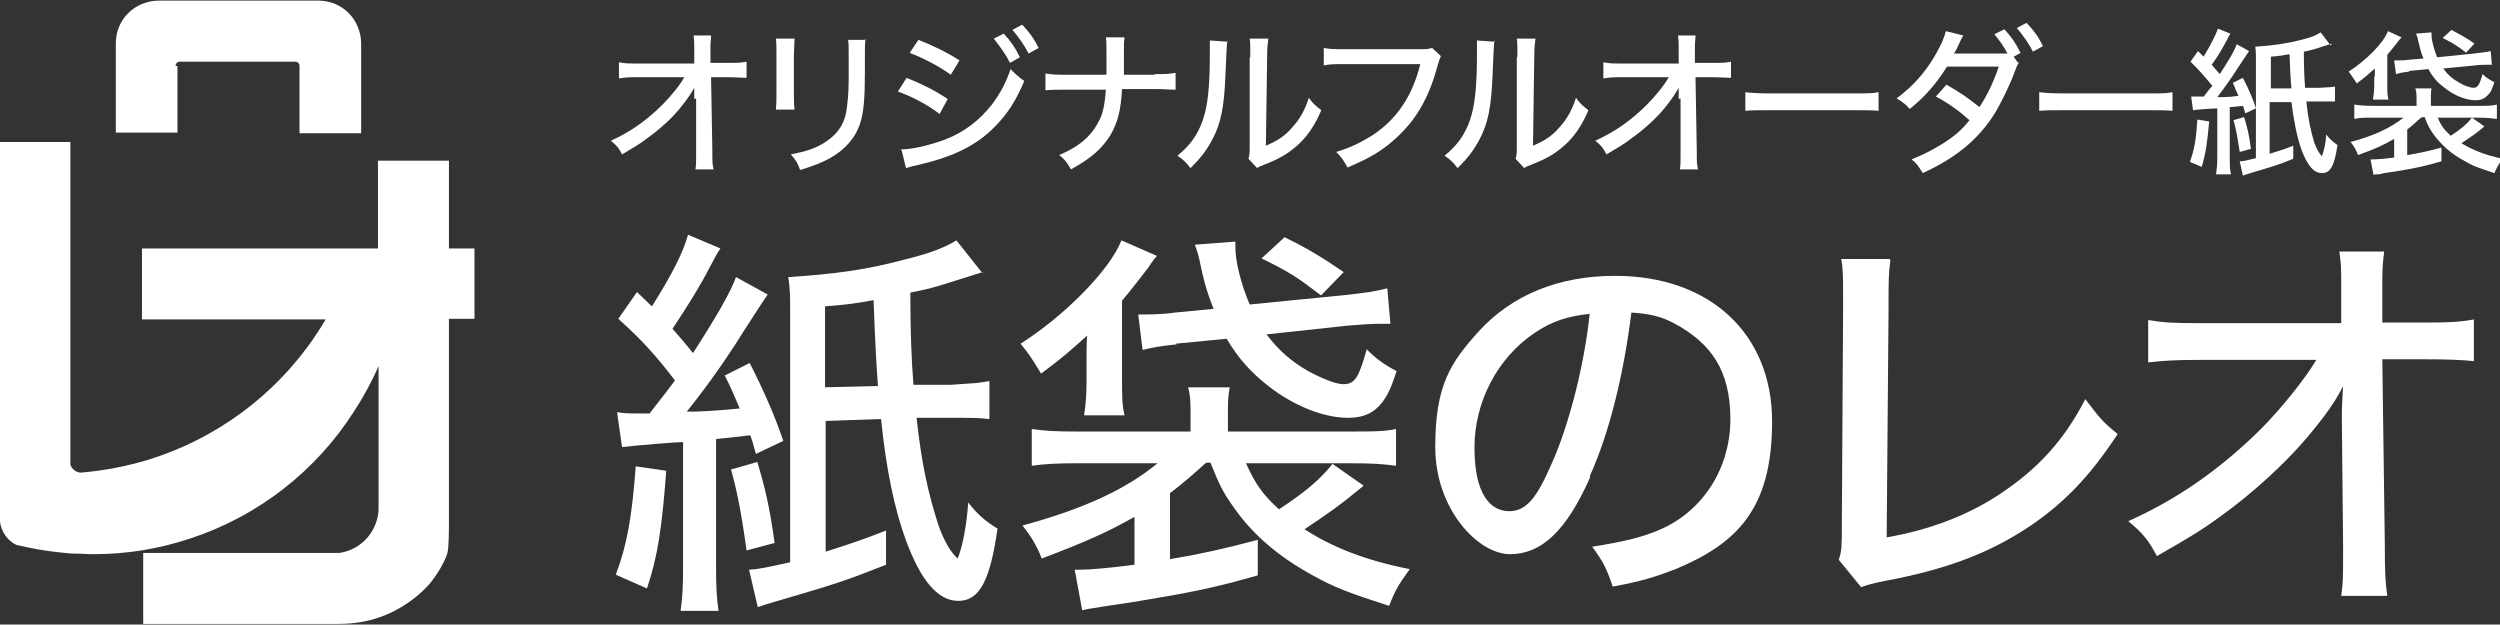
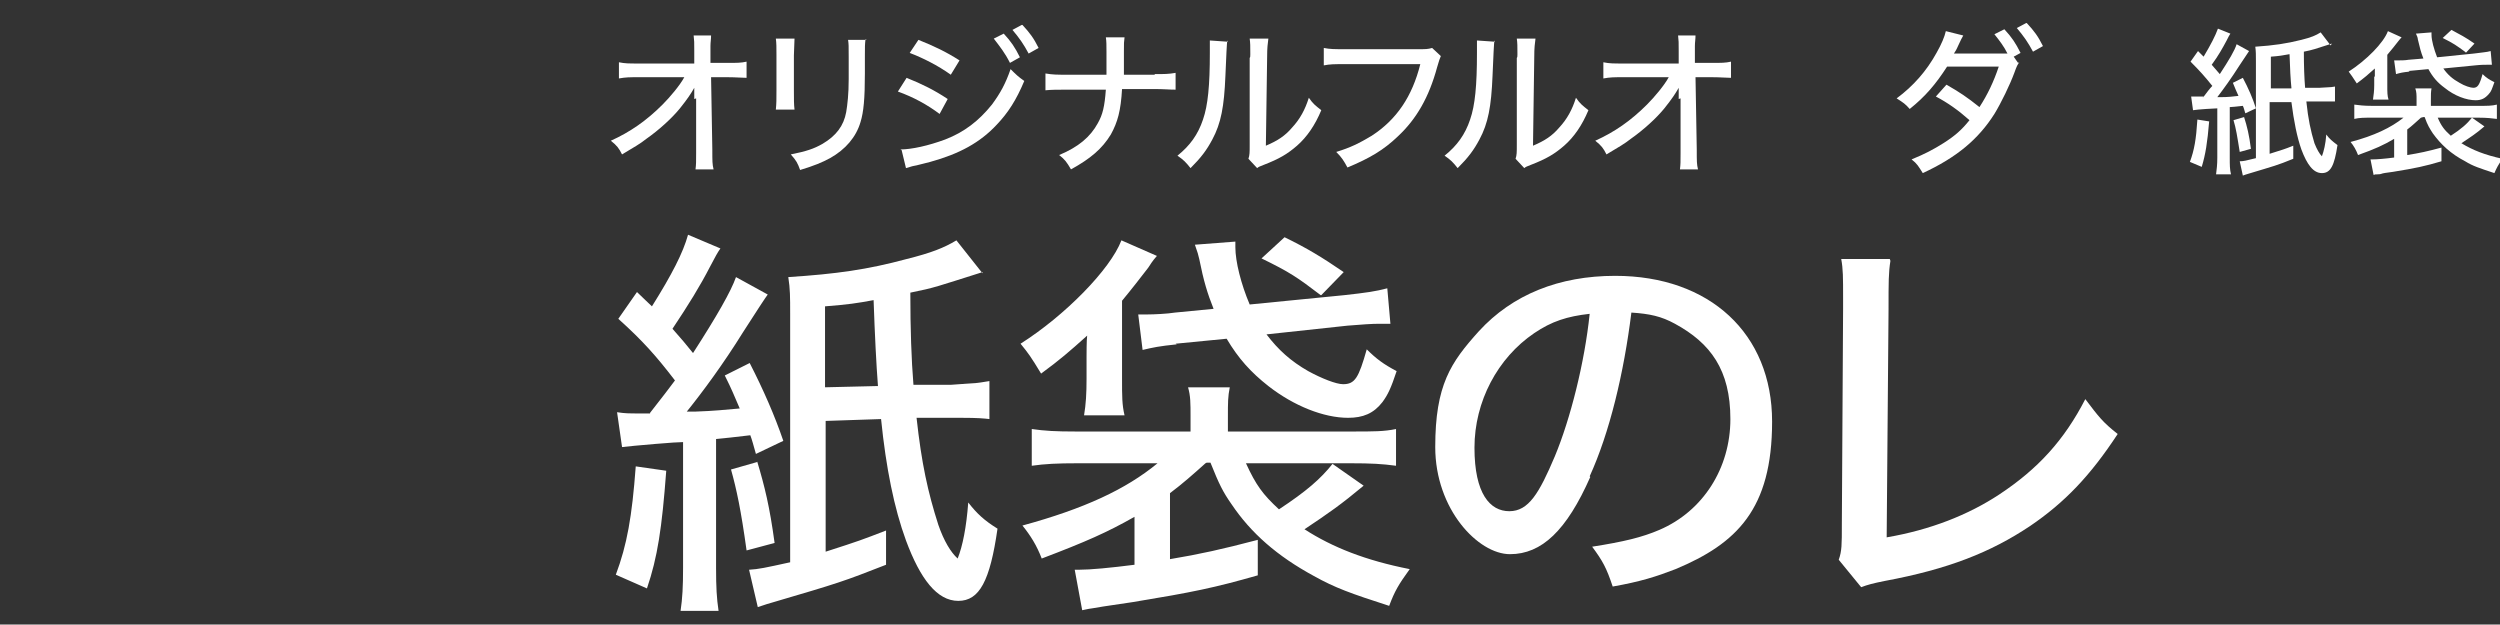
<svg xmlns="http://www.w3.org/2000/svg" id="layer" version="1.1" viewBox="0 0 401.5 100.3">
  <rect x="0" y="0" width="401.5" height="100.3" fill="#333333" stroke="none" />
  <defs>
    <style>
      .st0 {
        fill: #fff;
      }
    </style>
  </defs>
-   <path class="st0" d="M28.2,10.6h0c0-.4.3-.7.7-.7h18.5c.4,0,.7.3.7.7v10.8h9.9V7c0-1.9-.8-3.7-2-4.9-1.3-1.3-3-2-4.9-2h-25.6c-1.9,0-3.7.8-4.9,2-1.3,1.3-2,3-2,4.9v14.3h9.9v-10.7h0ZM76.2,51.3v-11.4h-4.1v-14.1h-11.4v14.1H22.8v11.4h29.5c-3.4,5.8-8,10.9-13.4,14.9-4.6,3.4-9.7,6-15.3,7.7-3.4,1-6.9,1.7-10.6,2h0c-.8,0-1.5-.6-1.7-1.3V22.8H0v61c.2,1.6,1.2,3,2.6,3.7l1.8.4c2.3.5,4.7.8,7.1,1,1.2,0,2.4.1,3.6.1,5.4,0,10.6-.9,15.4-2.5,11-3.6,20.3-10.9,26.4-20.5,1.5-2.3,2.8-4.7,3.9-7.2v23.1c-.2,3.5-2.8,6.4-6.3,6.9h-31.5v11.4h30.7c.2,0,.5,0,.7,0,1.2,0,2.4-.1,3.6-.3,4.1-.7,7.8-2.8,10.6-5.7,1.5-1.6,3.1-4.4,3.3-5.6.2-1,.2-4.1.2-4.1v-33.3h4.1Z" />
  <g>
    <path class="st0" d="M107,75.6c-.7,9.3-1.4,13.9-3.1,18.9l-5-2.2c1.8-4.8,2.6-9.3,3.2-17.4l4.9.7ZM104.4,66.3q2.9-3.7,4-5.2c-3-3.9-5.1-6.3-9.1-9.9l3-4.3c1.2,1.2,1.6,1.5,2.4,2.3,3.2-5.1,5-8.6,5.8-11.5l5.2,2.2c-.5.7-.8,1.3-1.6,2.8-1.7,3.3-3.5,6.2-6.1,10.1,1.6,1.8,2,2.3,3.3,3.9,3.8-5.9,6.1-9.9,6.9-12.2l5.1,2.8q-.6.8-4,6.1c-3.1,5-6.5,9.6-9,12.7q.5,0,1.4,0c3-.1,4.8-.3,7.1-.5-1-2.3-1.2-2.9-2.4-5.3l4-2c2.2,4.3,4,8.4,5.4,12.5l-4.4,2.1c-.4-1.4-.6-2.2-.9-3-2.5.3-4.3.5-5.5.6v20.7c0,3.1.1,4.9.4,6.9h-6.1c.3-2,.4-3.9.4-6.9v-20.2q-.9,0-4.5.3c-3.3.3-3.6.3-5.3.5l-.8-5.6c1.3.2,1.8.2,3.9.2h1.4ZM121.6,74.1c1.2,4,2,7.2,2.8,13.1l-4.5,1.2c-.9-6.5-1.6-9.8-2.5-13l4.2-1.2ZM157.8,43.7c-7.3,2.3-7.6,2.5-11.6,3.3q0,8.7.5,14.8h6q4-.3,4.2-.3c.1,0,.8-.1,2-.3v6.1c-.9-.1-1.8-.2-4.5-.2h-7.2c.8,7.3,1.8,11.9,3.5,17.2.9,2.6,2,4.4,3.1,5.4.8-2,1.4-5,1.7-9,1.4,1.8,2.6,2.9,4.7,4.2-1.2,8.4-2.9,11.6-6.3,11.6s-6.1-3.5-8.4-9.7c-1.9-5.2-3.2-11.6-4-19.5l-8.9.3v21c5.6-1.8,5.8-1.9,9.7-3.4v5.5c-6.9,2.7-7.5,2.9-18.4,6.1-1.1.3-1.5.5-2.2.7l-1.4-6c1.6-.1,2.5-.3,6.6-1.2v-39.9c0-2.7,0-4-.3-5.9,7.7-.5,12.7-1.2,19-2.9,4-1,6-1.8,8-3l4.2,5.3ZM141,62q-.4-5.2-.7-13.8c-2.7.5-4,.7-7.8,1v13l8.4-.2Z" />
    <path class="st0" d="M174.5,57.3c0-.1,0-2.9.1-3.4-2.9,2.6-4.4,3.9-7.4,6.1-1.7-2.8-2-3.2-3.3-4.8,7.1-4.5,14.4-11.9,16.2-16.6l5.7,2.5c-.4.5-.5.5-1.4,1.9-1,1.3-2.7,3.5-4.2,5.3v12.5c0,2.9,0,4.2.4,5.9h-6.5c.3-1.8.4-3.5.4-5.9v-3.6ZM193.6,74.4c-2,1.8-3.7,3.3-5.7,4.8v10.6c4.8-.8,8.4-1.6,14.1-3.1v5.7c-7,2-10.4,2.7-20.1,4.3q-4,.6-4.7.7t-1.8.3c-.8.1-1,.2-1.6.3l-1.2-6.5h.7c1.8,0,5-.3,8.9-.8v-7.7c-4.4,2.5-7.8,4-14.9,6.7-.8-2.1-1.8-3.7-3.1-5.3,9.9-2.7,16.6-5.8,21.7-10h-12.8c-3.3,0-5.3.1-7.4.4v-5.9c2.1.3,3.8.4,7.1.4h18.4v-2.3c0-2.3,0-3.4-.4-4.8h6.7c-.3,1.5-.3,2.4-.3,4.8v2.3h19.9c3.5,0,5.2,0,7.1-.4v5.9c-2.2-.3-4-.4-7.3-.4h-16.8c1.6,3.5,2.7,5,5.3,7.4,4.4-2.9,6.7-4.9,8.6-7.3l5,3.5c-3.6,3-5.6,4.4-9.5,7,4.5,2.9,9.8,5,16.9,6.4-1.8,2.5-2.4,3.5-3.3,5.9-6.2-2-8.7-2.9-12.1-4.8-5.9-3.2-10.1-6.9-13.2-11.5-1.4-2-2-3.2-3.4-6.7h-.6ZM189,55.3c-2.9.3-3.8.5-5.5.9l-.7-5.7c.8,0,1.1,0,1.5,0,1,0,3.2-.1,4.4-.3l6.2-.6c-1-2.5-1.6-4.5-2.3-8-.1-.5-.3-1.2-.7-2.3l6.5-.5c0,.5,0,.8,0,.9,0,2.3.9,5.9,2.3,9.2l15.2-1.5c3.6-.4,5-.6,6.9-1.1l.5,5.7h-2c-.8,0-2.6.1-4.9.3l-13,1.4c1.9,2.5,3.9,4.3,6.7,5.9,2.2,1.2,4.5,2.1,5.6,2.1,1.9,0,2.5-1,3.8-5.6,1.5,1.5,2.7,2.4,4.8,3.5-.9,2.7-1.4,3.8-2.3,5-1.4,1.8-3.1,2.5-5.5,2.5-3.9,0-8.7-1.9-12.8-5.1-2.8-2.2-4.8-4.4-6.7-7.6l-8.2.8ZM212.1,47.4c-3.8-2.9-5-3.7-9.5-5.9l3.7-3.4c3.5,1.7,6,3.2,9.5,5.6l-3.6,3.7Z" />
    <path class="st0" d="M255.4,76.6c-3.8,8.6-7.8,12.4-12.9,12.4s-12-7.2-12-17.2,2.5-13.6,7-18.6c5.4-5.9,12.9-8.9,21.9-8.9,15.2,0,25.2,9.3,25.2,23.4s-5.7,19.6-15.5,23.7c-3.1,1.2-5.6,2-10.1,2.8-1-3-1.6-4.1-3.3-6.4,5.1-.8,8-1.5,10.8-2.7,7-3,11.4-9.9,11.4-17.8s-3.2-12.2-8.9-15.3c-2.2-1.2-4-1.6-7-1.8-1.2,9.7-3.5,19.3-6.7,26.3ZM246.4,53.5c-5.9,4-9.6,11-9.6,18.4s2.5,10.2,5.6,10.2,4.8-2.9,7.3-8.8c2.5-6,4.8-15.1,5.6-22.9-3.6.4-6.1,1.2-8.9,3.1Z" />
    <path class="st0" d="M303.6,41.9c-.3,1.9-.3,3.3-.3,7.8l-.3,36.6c7-1.2,13.1-3.6,18.1-6.9,6.2-4.1,10.4-8.7,13.8-15.3,2.2,2.9,2.8,3.7,5.2,5.6-4.4,6.7-8.5,11-14.1,14.8-6.3,4.2-13.1,6.9-23.3,8.8-2,.4-2.7.6-3.8,1l-3.6-4.4c.5-1.4.5-2.4.5-5.7l.2-34.6v-1.8c0-3.2,0-4.6-.3-6.2h7.8Z" />
-     <path class="st0" d="M376.1,66.6c0-.8,0-1.4.2-4.6-1.2,2.4-2.7,4.6-5.9,8.4-3.5,4.1-8.7,8.9-13.9,12.6-2.7,2-5,3.4-10.1,6.3-1.4-2.6-2.2-3.6-4.6-5.6,7.8-3.5,14.6-8.2,21.2-14.7,3.2-3.2,7.1-8,9-11.2h-18.7c-3.9,0-5.5.1-8.3.4v-6.8c2.5.4,3.7.5,8.5.5h22.5c0,0,0-5.2,0-5.2,0-3.8,0-4.2-.3-6.3h7.2c-.2,1.6-.3,2.8-.3,4.4v7h6.9c4,0,5.7-.1,7.8-.5v6.7c-1.7-.2-4.4-.3-7.8-.3h-6.9l.4,29.7c0,4.8.1,6.2.4,8.3h-7.4c.3-2.1.3-3,.3-6.9v-1.3l-.2-20.3v-.7Z" />
  </g>
  <g>
    <path class="st0" d="M111.5,15.9c0-.3,0-.5,0-1.8-.5.9-1.1,1.8-2.3,3.3-1.3,1.6-3.4,3.5-5.4,4.9-1,.8-1.9,1.3-3.9,2.5-.5-1-.8-1.4-1.8-2.2,3.1-1.4,5.7-3.2,8.3-5.8,1.2-1.2,2.8-3.1,3.5-4.4h-7.3c-1.5,0-2.1,0-3.2.2v-2.6c1,.2,1.5.2,3.3.2h8.8s0-2,0-2c0-1.5,0-1.6-.1-2.5h2.8c0,.6-.1,1.1-.1,1.7v2.7h2.7c1.6,0,2.2,0,3.1-.2v2.6c-.7,0-1.7-.1-3-.1h-2.7l.2,11.6c0,1.9,0,2.4.2,3.2h-2.9c.1-.8.1-1.2.1-2.7v-8.4c0,0,0-.3,0-.3Z" />
    <path class="st0" d="M127.6,6.2q0,.6-.1,2.7v5.6c0,1.4,0,2.3.1,3.1h-3c.1-1,.1-1.6.1-3.1v-5.6c0-1.3,0-2-.1-2.7h3ZM139,6.3c-.1.8-.1,1.2-.1,2.8v2.7c0,4-.2,6.2-.7,7.8-.7,2.4-2.4,4.4-4.9,5.8-1.3.7-2.5,1.2-4.8,1.9-.4-1.1-.6-1.5-1.5-2.5,2.5-.5,3.7-.9,5.1-1.7,2.2-1.3,3.4-2.9,3.8-5.1.2-1.2.4-2.9.4-5.3v-.9s0-2.6,0-2.6c0-1.9,0-2.1-.1-2.8h3Z" />
    <path class="st0" d="M145.6,12.5c2.5,1,4.5,2,6.6,3.4l-1.3,2.4c-2-1.5-4.2-2.7-6.7-3.6l1.4-2.2ZM144.6,24c1.8,0,4.5-.6,7.2-1.6,3.1-1.2,5.4-3,7.5-5.6,1.4-1.9,2.2-3.4,3-5.7.9.9,1.2,1.2,2.2,1.9-1.3,3.1-2.6,5.1-4.4,7-2.7,2.9-6,4.7-10.7,6-.5.1-1.4.4-2.9.7l-1,.3-.7-2.9ZM147.5,6.4c2.5,1,4.4,1.9,6.6,3.3l-1.4,2.3c-2.1-1.5-4.5-2.7-6.6-3.5l1.4-2.1ZM161.2,5.4c1.2,1.3,1.8,2.2,2.6,3.8l-1.6.9c-.8-1.6-1.6-2.6-2.6-3.9l1.6-.8ZM164.2,4c1.2,1.3,1.8,2.1,2.6,3.7l-1.6.9c-.8-1.5-1.5-2.5-2.6-3.8l1.5-.8Z" />
    <path class="st0" d="M185.4,11.9c1.6,0,2.3,0,3.4-.2v2.7c-1,0-1.9-.1-3.4-.1h-5.2c-.2,3.5-.7,5.3-1.8,7.3-1.4,2.3-3.3,3.9-6.4,5.6-.7-1.2-1-1.6-1.9-2.3,3.1-1.3,5-2.9,6.2-5.1.8-1.4,1.1-2.7,1.3-5.4h-6.3c-1.4,0-2.4,0-3.4.1v-2.7c1.2.2,1.9.2,3.4.2h6.4c0-1.1,0-1.6,0-2.1v-1.6c0-1,0-1.7-.1-2.3h3c-.1.8-.1.8-.1,2.3v1.6q0,1.8,0,2.1h5Z" />
    <path class="st0" d="M197.1,6.5q-.1.7-.3,5.7c-.2,4.9-.7,7.6-2.1,10.2-.9,1.7-1.8,2.9-3.5,4.6-.8-1-1.1-1.3-2.1-2,2-1.6,3.3-3.4,4.1-5.8.8-2.3,1.1-5.5,1.1-10.7s0-1.4,0-2l2.9.2ZM203.7,6.2c-.1.9-.2,1.3-.2,3.1l-.2,14.1c1.9-.8,3.1-1.6,4.2-2.9,1.3-1.4,2.1-2.9,2.7-4.8.7,1,1,1.2,2,2-1,2.4-2.3,4.3-3.9,5.7-1.5,1.3-2.8,2.1-5.4,3.1-.5.2-.8.3-1,.5l-1.4-1.5c.2-.6.2-1,.2-2.3v-13.9c.1-.1.1-.3.1-.6,0-1.3,0-1.8-.1-2.5h2.9Z" />
    <path class="st0" d="M231.4,9q-.2.4-.6,1.8c-1.3,4.8-3.3,8.3-6.3,11.1-2.3,2.2-4.5,3.5-8.1,5-.6-1.1-.9-1.6-1.8-2.5,2.3-.7,3.7-1.4,5.7-2.6,4-2.6,6.5-6.3,7.8-11.5h-12.1c-1.7,0-2.4,0-3.4.2v-2.8c1,.2,1.7.2,3.4.2h11.7c1.3,0,1.6,0,2.3-.2l1.5,1.4Z" />
    <path class="st0" d="M240,6.5q-.1.7-.3,5.7c-.2,4.9-.7,7.6-2.1,10.2-.9,1.7-1.8,2.9-3.5,4.6-.8-1-1.1-1.3-2.1-2,2-1.6,3.3-3.4,4.1-5.8.8-2.3,1.1-5.5,1.1-10.7s0-1.4,0-2l2.9.2ZM246.6,6.2c-.1.9-.2,1.3-.2,3.1l-.2,14.1c1.9-.8,3.1-1.6,4.2-2.9,1.3-1.4,2.1-2.9,2.7-4.8.7,1,1,1.2,2,2-1,2.4-2.3,4.3-3.9,5.7-1.5,1.3-2.8,2.1-5.4,3.1-.5.2-.8.3-1,.5l-1.4-1.5c.2-.6.2-1,.2-2.3v-13.9c.1-.1.1-.3.1-.6,0-1.3,0-1.8-.1-2.5h2.9Z" />
    <path class="st0" d="M269.6,15.9c0-.3,0-.5,0-1.8-.5.9-1.1,1.8-2.3,3.3-1.3,1.6-3.4,3.5-5.4,4.9-1,.8-1.9,1.3-3.9,2.5-.5-1-.8-1.4-1.8-2.2,3.1-1.4,5.7-3.2,8.3-5.8,1.2-1.2,2.8-3.1,3.5-4.4h-7.3c-1.5,0-2.1,0-3.2.2v-2.6c1,.2,1.5.2,3.3.2h8.8s0-2,0-2c0-1.5,0-1.6-.1-2.5h2.8c0,.6-.1,1.1-.1,1.7v2.7h2.7c1.6,0,2.2,0,3.1-.2v2.6c-.7,0-1.7-.1-3-.1h-2.7l.2,11.6c0,1.9,0,2.4.2,3.2h-2.9c.1-.8.1-1.2.1-2.7v-8.4c0,0,0-.3,0-.3Z" />
-     <path class="st0" d="M280.2,14.8c.9.1,2,.2,3.9.2h13.8c2.2,0,2.8,0,3.8-.2v3c-1.1-.1-1.9-.1-3.8-.1h-13.7c-2.1,0-2.9,0-3.9.1v-3Z" />
    <path class="st0" d="M324.3,10c-.3.4-.4.6-.8,1.7-.7,1.9-2.1,4.8-3.2,6.6-2.6,4.1-6.1,7-11.5,9.5-.7-1.1-.9-1.5-1.8-2.2,2.2-.9,3.5-1.6,5.1-2.6,1.9-1.2,3-2.2,4.2-3.7-1.8-1.6-3.5-2.8-5.4-3.8l1.7-1.9c2.1,1.2,3.3,2,5.3,3.6,1.3-2,2.3-4.1,3.1-6.5h-8.3c-1.8,2.8-3.5,4.8-6,6.8-.7-.8-1-1-2.1-1.7,2.7-2,4.8-4.4,6.4-7.3.8-1.4,1.3-2.6,1.5-3.5l2.8.7q-.3.5-.8,1.6c-.3.7-.5,1-.7,1.3.2,0,.5,0,1,0h7.6c-.6-1.2-1.3-2.1-2.1-3.1l1.6-.8c1.2,1.3,1.8,2.2,2.6,3.8l-1.1.6.7,1ZM325.5,3.7c1.2,1.3,1.8,2.1,2.6,3.7l-1.6.9c-.8-1.5-1.5-2.5-2.6-3.8l1.5-.8Z" />
-     <path class="st0" d="M327.4,14.8c.9.1,2,.2,3.9.2h13.8c2.2,0,2.8,0,3.8-.2v3c-1.1-.1-1.9-.1-3.8-.1h-13.7c-2.1,0-2.9,0-3.9.1v-3Z" />
    <path class="st0" d="M354.8,19.4c-.3,3.6-.6,5.4-1.2,7.4l-1.9-.8c.7-1.9,1-3.6,1.2-6.8l1.9.3ZM353.7,15.8q1.1-1.5,1.6-2c-1.2-1.5-2-2.4-3.5-3.9l1.2-1.7c.5.5.6.6.9.9,1.2-2,1.9-3.4,2.3-4.5l2,.8c-.2.3-.3.5-.6,1.1-.7,1.3-1.3,2.4-2.4,3.9.6.7.8.9,1.3,1.5,1.5-2.3,2.4-3.8,2.7-4.8l2,1.1q-.2.3-1.6,2.4c-1.2,1.9-2.5,3.7-3.5,5q.2,0,.6,0c1.2,0,1.9-.1,2.8-.2-.4-.9-.5-1.1-.9-2.1l1.6-.8c.9,1.7,1.6,3.3,2.1,4.9l-1.7.8c-.2-.6-.2-.8-.4-1.2-1,.1-1.7.2-2.1.2v8.1c0,1.2,0,1.9.2,2.7h-2.4c.1-.8.2-1.5.2-2.7v-7.9q-.4,0-1.8.1c-1.3.1-1.4.1-2.1.2l-.3-2.2c.5,0,.7,0,1.5,0h.5ZM360.4,18.8c.5,1.6.8,2.8,1.1,5.1l-1.8.5c-.4-2.5-.6-3.8-1-5.1l1.7-.5ZM374.5,7c-2.8.9-3,1-4.5,1.3q0,3.4.2,5.8h2.3q1.6-.1,1.7-.1c0,0,.3,0,.8-.1v2.4c-.4,0-.7,0-1.8,0h-2.8c.3,2.9.7,4.7,1.3,6.7.4,1,.8,1.7,1.2,2.1.3-.8.6-2,.7-3.5.5.7,1,1.1,1.8,1.7-.5,3.3-1.1,4.5-2.5,4.5s-2.4-1.4-3.3-3.8c-.7-2-1.2-4.5-1.6-7.6h-3.5v8.3c2.2-.7,2.3-.7,3.8-1.3v2.1c-2.7,1.1-2.9,1.1-7.2,2.4-.4.1-.6.2-.9.3l-.5-2.3c.6,0,1-.1,2.6-.5v-15.6c0-1,0-1.6-.1-2.3,3-.2,5-.5,7.4-1.1,1.6-.4,2.3-.7,3.1-1.2l1.6,2.1ZM368,14.1q-.2-2-.3-5.4c-1.1.2-1.6.3-3,.4v5.1h3.3Z" />
    <path class="st0" d="M381.4,12.3c0,0,0-1.1,0-1.3-1.1,1-1.7,1.5-2.9,2.4-.7-1.1-.8-1.2-1.3-1.9,2.8-1.8,5.6-4.6,6.3-6.5l2.2,1c-.2.2-.2.2-.6.7-.4.5-1,1.3-1.7,2.1v4.9c0,1.1,0,1.7.2,2.3h-2.5c.1-.7.2-1.4.2-2.3v-1.4ZM388.8,18.9c-.8.7-1.4,1.3-2.2,1.9v4.1c1.9-.3,3.3-.6,5.5-1.2v2.2c-2.7.8-4.1,1.1-7.8,1.7q-1.6.2-1.8.3t-.7.1c-.3,0-.4,0-.6.1l-.5-2.5h.3c.7,0,2-.1,3.5-.3v-3c-1.7,1-3,1.6-5.8,2.6-.3-.8-.7-1.5-1.2-2.1,3.8-1,6.5-2.3,8.5-3.9h-5c-1.3,0-2.1,0-2.9.2v-2.3c.8.1,1.5.2,2.8.2h7.2v-.9c0-.9,0-1.3-.2-1.9h2.6c-.1.6-.1.9-.1,1.9v.9h7.8c1.3,0,2,0,2.8-.2v2.3c-.8-.1-1.6-.2-2.9-.2h-6.6c.6,1.4,1.1,2,2.1,2.9,1.7-1.1,2.6-1.9,3.4-2.9l2,1.4c-1.4,1.2-2.2,1.7-3.7,2.7,1.8,1.1,3.8,1.9,6.6,2.5-.7,1-.9,1.4-1.3,2.3-2.4-.8-3.4-1.1-4.7-1.9-2.3-1.2-3.9-2.7-5.2-4.5-.5-.8-.8-1.2-1.3-2.6h-.2ZM387,11.5c-1.1.1-1.5.2-2.2.4l-.3-2.2c.3,0,.4,0,.6,0,.4,0,1.2,0,1.7-.1l2.4-.2c-.4-1-.6-1.8-.9-3.1,0-.2-.1-.5-.3-.9l2.5-.2c0,.2,0,.3,0,.4,0,.9.4,2.3.9,3.6l5.9-.6c1.4-.2,2-.2,2.7-.4l.2,2.2h-.8c-.3,0-1,0-1.9.1l-5.1.5c.7,1,1.5,1.7,2.6,2.3.8.5,1.8.8,2.2.8.7,0,1-.4,1.5-2.2.6.6,1.1.9,1.9,1.3-.4,1.1-.5,1.5-.9,1.9-.6.7-1.2,1-2.1,1-1.5,0-3.4-.7-5-2-1.1-.8-1.9-1.7-2.6-3l-3.2.3ZM396,8.4c-1.5-1.1-1.9-1.4-3.7-2.3l1.4-1.3c1.3.7,2.3,1.2,3.7,2.2l-1.4,1.5Z" />
  </g>
</svg>